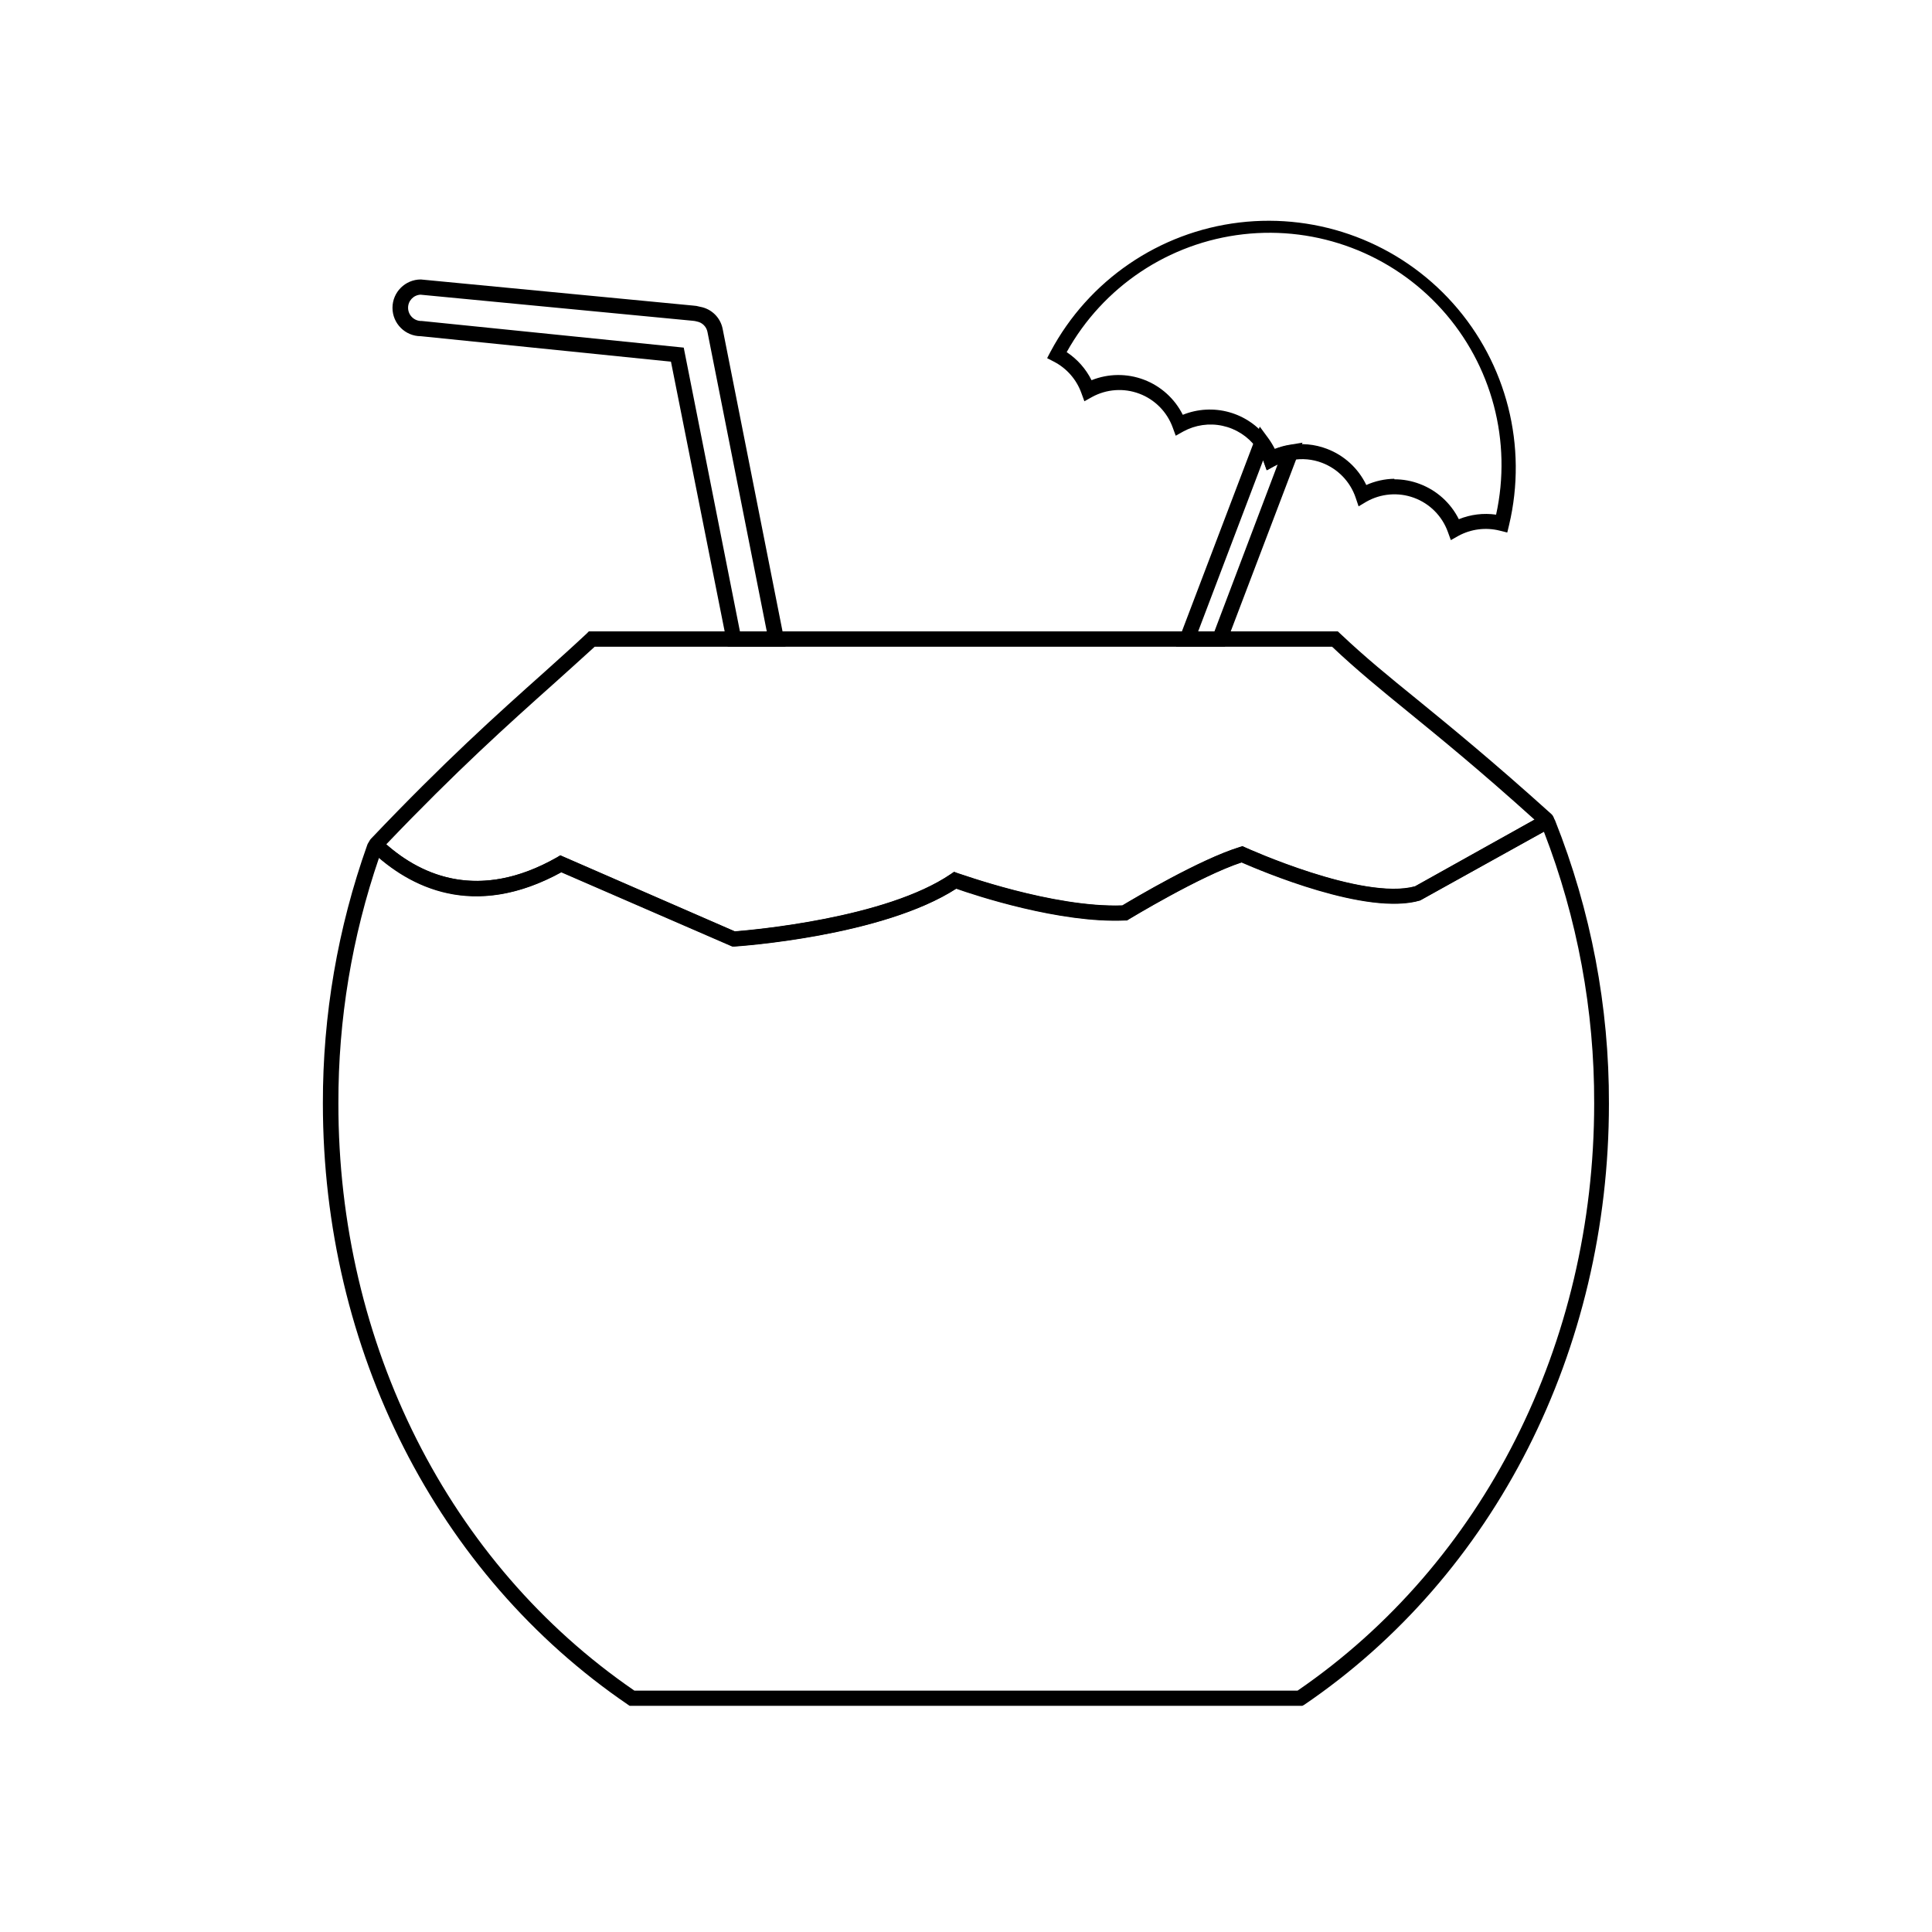
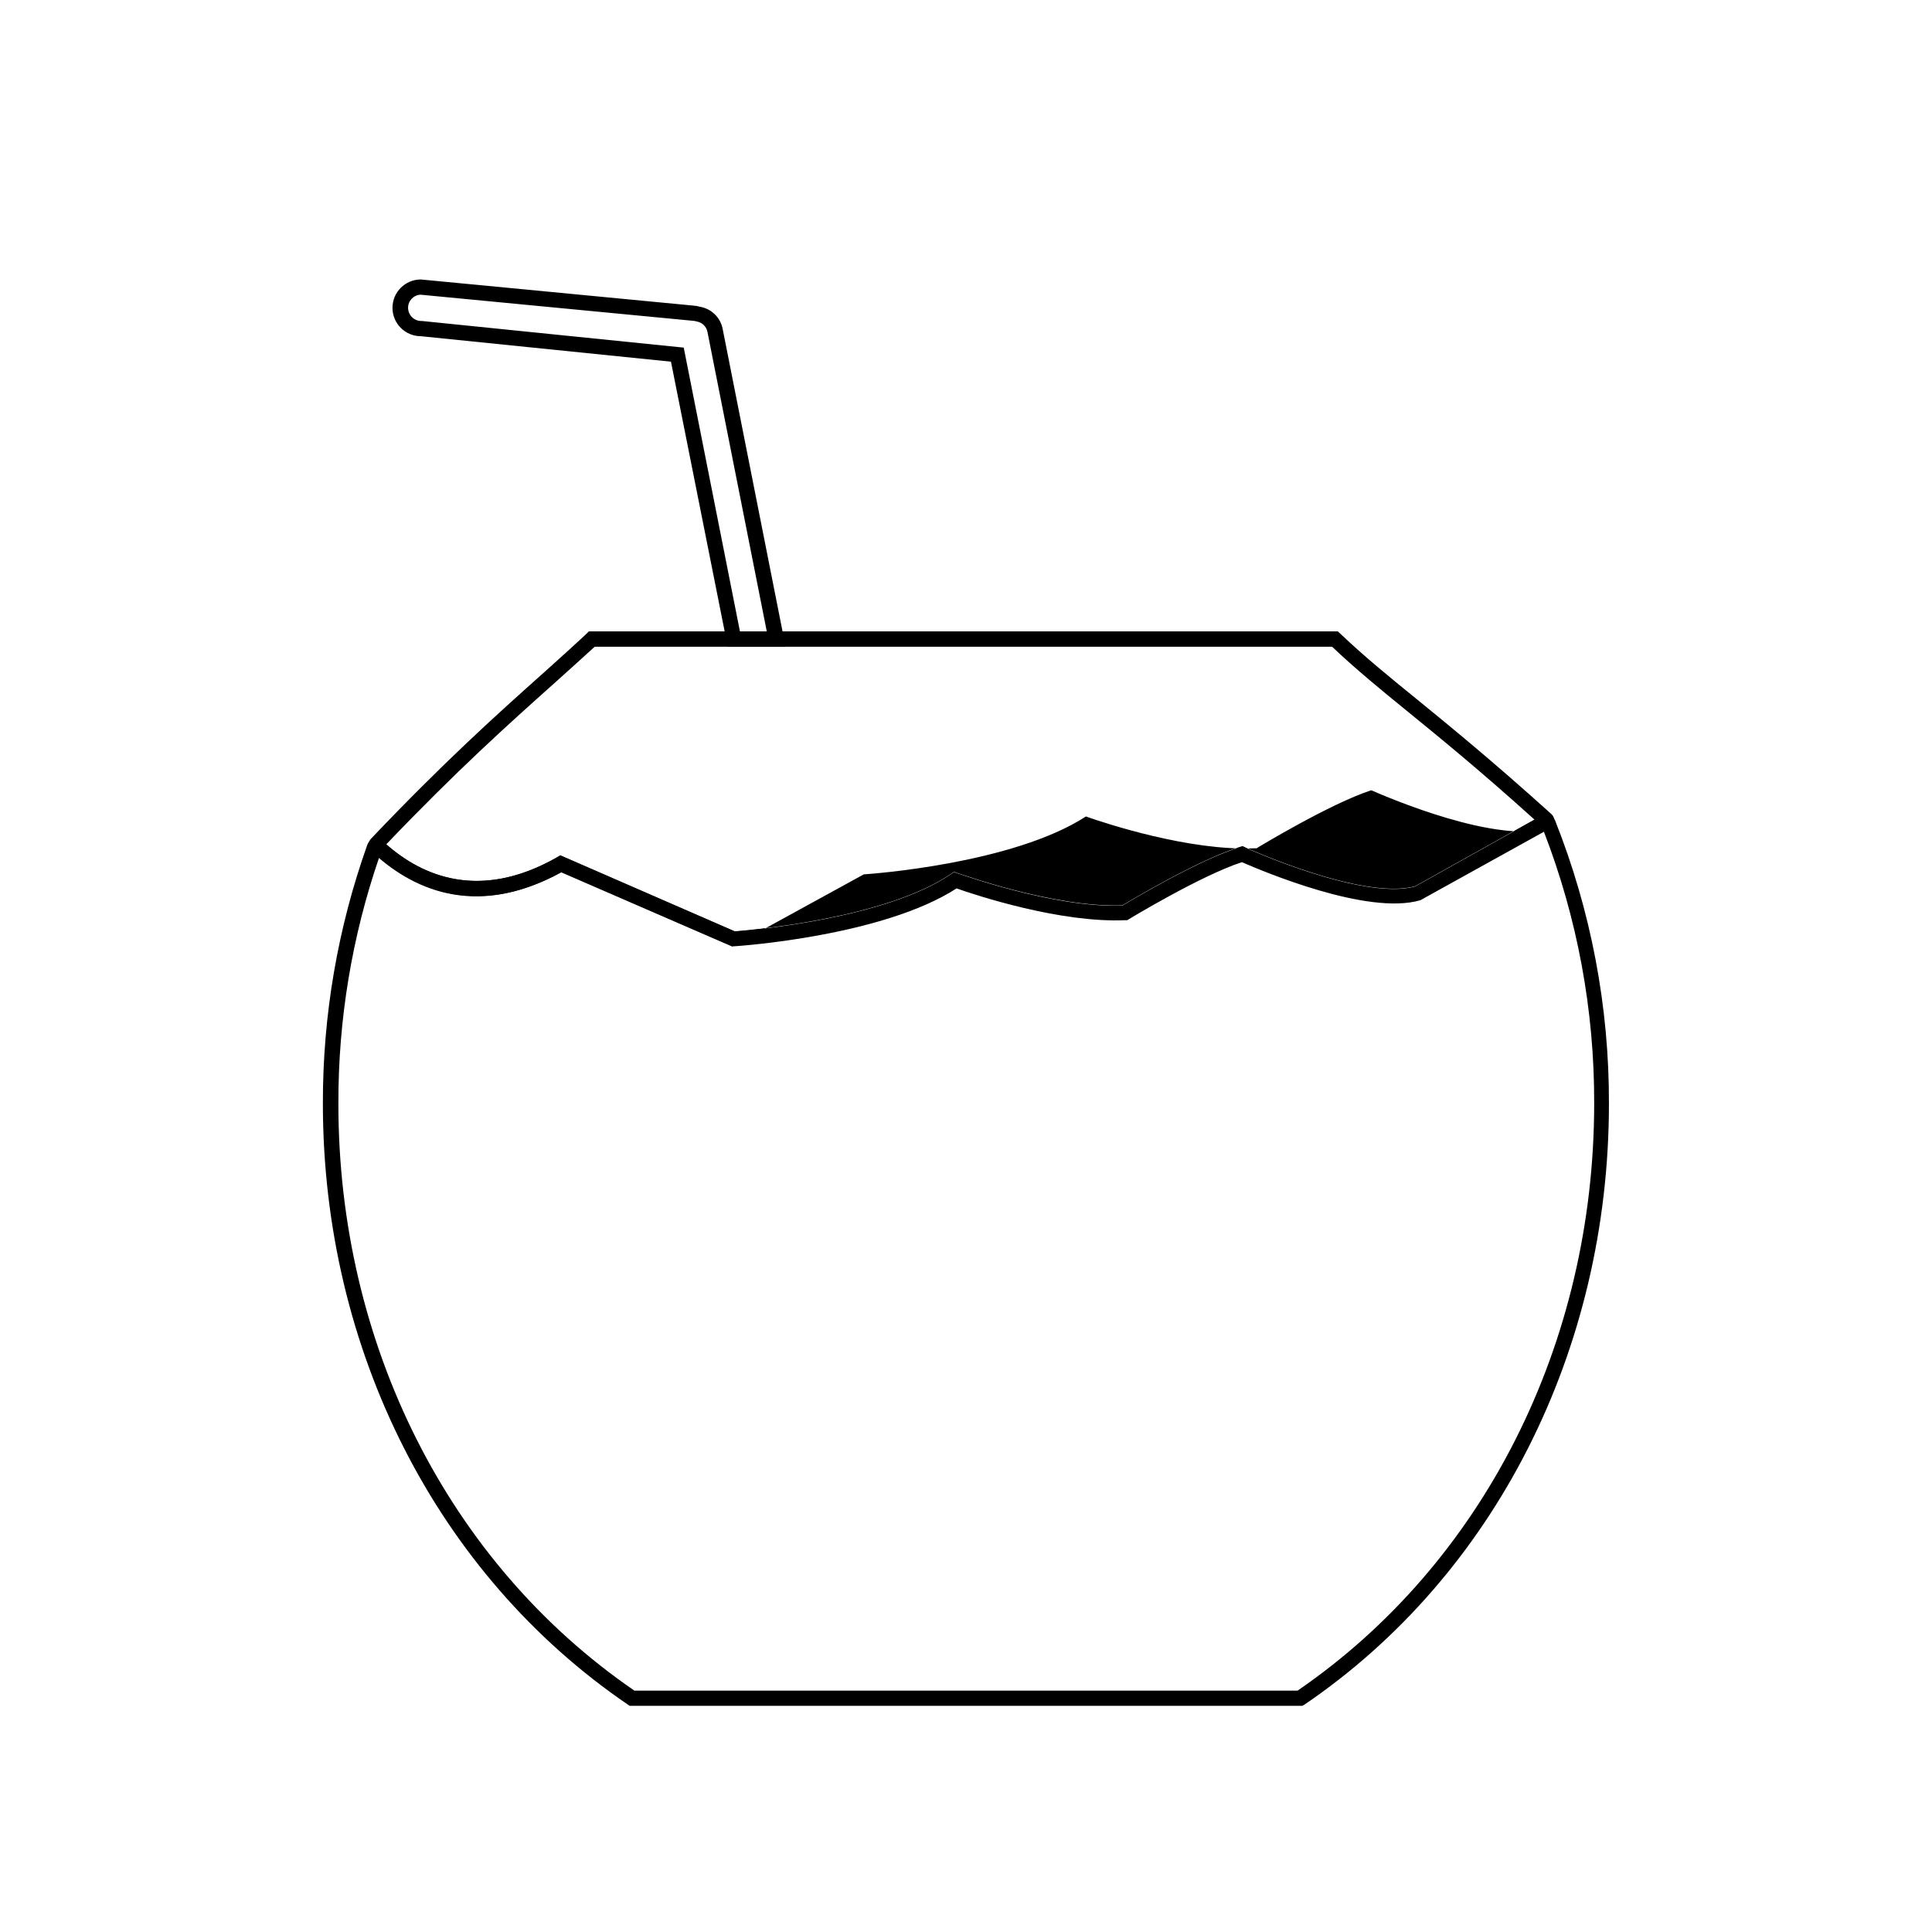
<svg xmlns="http://www.w3.org/2000/svg" fill="#000000" width="800px" height="800px" version="1.1" viewBox="144 144 512 512">
  <g>
    <path d="m352.18 315.36h-15.336l-15.031-75.512-66.281-6.75c-4.152 0-7.519-3.367-7.519-7.519 0-4.148 3.367-7.516 7.519-7.516l72.105 6.914c0.633 0.031 1.262 0.137 1.871 0.32 3.035 0.516 5.43 2.863 6.008 5.887zm-12.09-4.031h7.113l-15.719-79.359c-0.273-1.402-1.375-2.5-2.781-2.762-0.375-0.109-0.758-0.176-1.148-0.203l-72.125-6.91c-1.852 0.098-3.297 1.633-3.285 3.484 0.012 1.922 1.566 3.477 3.484 3.488h0.203l69.363 7.055z" />
-     <path d="m338.03 394.84-45.301-19.668c-23.195 12.734-40.184 4.031-50.383-5.684-0.438-0.43-0.68-1.012-0.68-1.621 0-0.613 0.242-1.195 0.68-1.625 19.508-20.496 33.051-32.648 46.148-44.336 3.648-3.285 7.297-6.551 11.062-10.078l0.484-0.5h198.5l0.586 0.543c6.75 6.387 12.855 11.348 20.598 17.633 8.785 7.176 19.75 16.121 35.406 30.23 0.559 0.512 0.836 1.262 0.746 2.016-0.086 0.738-0.52 1.391-1.172 1.754l-34.379 19.145c-14.105 4.172-42.32-7.918-47.316-10.078-11.004 3.606-29.727 14.992-29.926 15.094l-0.441 0.281h-0.504c-17.312 0.785-39.781-6.672-44.738-8.422-19.527 12.617-57.254 15.234-58.863 15.336zm-45.543-24.184 46.25 20.152c4.555-0.363 40.023-3.445 57.254-15.195l0.848-0.586 0.969 0.363c0.262 0 25.27 9.191 43.629 8.543 3.102-1.855 20.555-12.234 31.117-15.477l0.727-0.223 0.707 0.324c0.301 0.141 31.094 14.105 45 10.316l31.66-17.672c-14.629-13.199-25.051-21.664-33.473-28.535-7.254-5.906-13.562-11.043-20.152-17.27h-195.43c-3.566 3.266-7.031 6.367-10.5 9.492-12.773 11.406-25.977 23.254-44.719 42.863 9.473 8.344 24.688 15.133 45.242 3.445z" />
+     <path d="m338.03 394.84-45.301-19.668c-23.195 12.734-40.184 4.031-50.383-5.684-0.438-0.43-0.68-1.012-0.68-1.621 0-0.613 0.242-1.195 0.68-1.625 19.508-20.496 33.051-32.648 46.148-44.336 3.648-3.285 7.297-6.551 11.062-10.078l0.484-0.5h198.5l0.586 0.543c6.75 6.387 12.855 11.348 20.598 17.633 8.785 7.176 19.75 16.121 35.406 30.23 0.559 0.512 0.836 1.262 0.746 2.016-0.086 0.738-0.52 1.391-1.172 1.754c-14.105 4.172-42.32-7.918-47.316-10.078-11.004 3.606-29.727 14.992-29.926 15.094l-0.441 0.281h-0.504c-17.312 0.785-39.781-6.672-44.738-8.422-19.527 12.617-57.254 15.234-58.863 15.336zm-45.543-24.184 46.25 20.152c4.555-0.363 40.023-3.445 57.254-15.195l0.848-0.586 0.969 0.363c0.262 0 25.27 9.191 43.629 8.543 3.102-1.855 20.555-12.234 31.117-15.477l0.727-0.223 0.707 0.324c0.301 0.141 31.094 14.105 45 10.316l31.66-17.672c-14.629-13.199-25.051-21.664-33.473-28.535-7.254-5.906-13.562-11.043-20.152-17.27h-195.43c-3.566 3.266-7.031 6.367-10.5 9.492-12.773 11.406-25.977 23.254-44.719 42.863 9.473 8.344 24.688 15.133 45.242 3.445z" />
    <path d="m489.13 596.06h-178.27l-0.504-0.344c-50.582-34.5-80.789-93.973-80.789-159.3-0.043-23.348 3.941-46.523 11.77-68.52 0.285-0.793 0.953-1.391 1.773-1.59 0.816-0.203 1.684 0.023 2.297 0.605 9.309 8.664 24.887 16.426 46.211 4.312l0.867-0.504 46.25 20.152c4.555-0.363 40.023-3.445 57.254-15.195l0.848-0.586 0.969 0.363c0.262 0 25.27 9.211 43.629 8.543 3.102-1.855 20.555-12.234 31.117-15.477l0.727-0.223 0.707 0.324c0.301 0.141 31.094 14.105 45 10.316l33.633-18.781h-0.008c0.617-0.332 1.352-0.391 2.016-0.16 0.68 0.238 1.223 0.762 1.488 1.43 9.504 23.891 14.348 49.379 14.27 75.09 0 65.336-30.23 124.95-80.789 159.3zm-177.02-4.031h175.77c49.172-33.715 78.594-91.836 78.594-155.62 0.074-24.613-4.445-49.027-13.32-71.984l-32.727 18.137c-14.105 4.172-42.32-7.918-47.316-10.078-11.004 3.606-29.727 14.992-29.926 15.094l-0.441 0.281h-0.504c-17.312 0.785-39.781-6.672-44.738-8.422-19.527 12.617-57.254 15.234-58.863 15.336h-0.504l-45.301-19.668c-21.746 11.93-38.027 4.977-48.367-3.809h-0.008c-7.184 20.934-10.828 42.922-10.781 65.051-0.078 63.844 29.281 121.96 78.434 155.68z" />
-     <path d="m468.62 315.36h-12.938l22.168-58.301 2.195 2.984v-0.004c0.676 0.926 1.277 1.902 1.793 2.922 1.254-0.5 2.559-0.867 3.891-1.086l3.445-0.562zm-7.094-4.031h4.312l16.789-44.336c-0.328 0.141-0.645 0.305-0.949 0.484l-2.016 1.129-0.785-2.215c0-0.141-0.102-0.262-0.141-0.383z" />
-     <path d="m528.49 287.14-0.805-2.215c-1.512-4.176-4.793-7.473-8.965-9.004-4.168-1.531-8.801-1.141-12.66 1.062l-2.016 1.211-0.785-2.316v-0.004c-1.445-4.254-4.723-7.641-8.926-9.23-2.523-0.961-5.262-1.211-7.922-0.723-1.625 0.281-3.199 0.828-4.652 1.609l-2.016 1.109-0.785-2.195c-0.516-1.402-1.23-2.727-2.117-3.93-2.172-2.891-5.312-4.902-8.848-5.668-3.531-0.77-7.223-0.234-10.398 1.496l-2.016 1.129-0.805-2.195c-1.5-4.129-4.731-7.398-8.84-8.945-4.109-1.551-8.691-1.227-12.543 0.883l-2.016 1.129-0.805-2.195v-0.004c-1.293-3.582-3.891-6.551-7.277-8.301l-1.793-0.926 0.926-1.773h0.004c10.082-18.875 28.75-31.637 49.996-34.176 21.25-2.539 42.398 5.461 56.645 21.43 14.246 15.969 19.793 37.891 14.855 58.711l-0.484 2.016-2.016-0.504h0.004c-3.695-0.922-7.598-0.426-10.945 1.391zm-14.973-16.121c2.316-0.004 4.613 0.418 6.773 1.25 4.488 1.703 8.172 5.035 10.316 9.328 3.125-1.27 6.535-1.688 9.875-1.207 4.266-19.391-1.09-39.648-14.387-54.391-13.297-14.746-32.895-22.16-52.621-19.914-19.727 2.246-37.152 13.883-46.793 31.238 2.816 1.852 5.09 4.418 6.59 7.438 4.445-1.789 9.402-1.836 13.883-0.137 4.481 1.699 8.156 5.019 10.301 9.305 3.898-1.578 8.211-1.824 12.266-0.699 4.051 1.125 7.617 3.562 10.145 6.926 0.688 0.926 1.297 1.91 1.812 2.941 1.25-0.492 2.547-0.855 3.871-1.086 3.379-0.621 6.863-0.301 10.074 0.926 4.594 1.73 8.34 5.168 10.461 9.594 2.34-1.047 4.871-1.609 7.434-1.652z" />
  </g>
</svg>